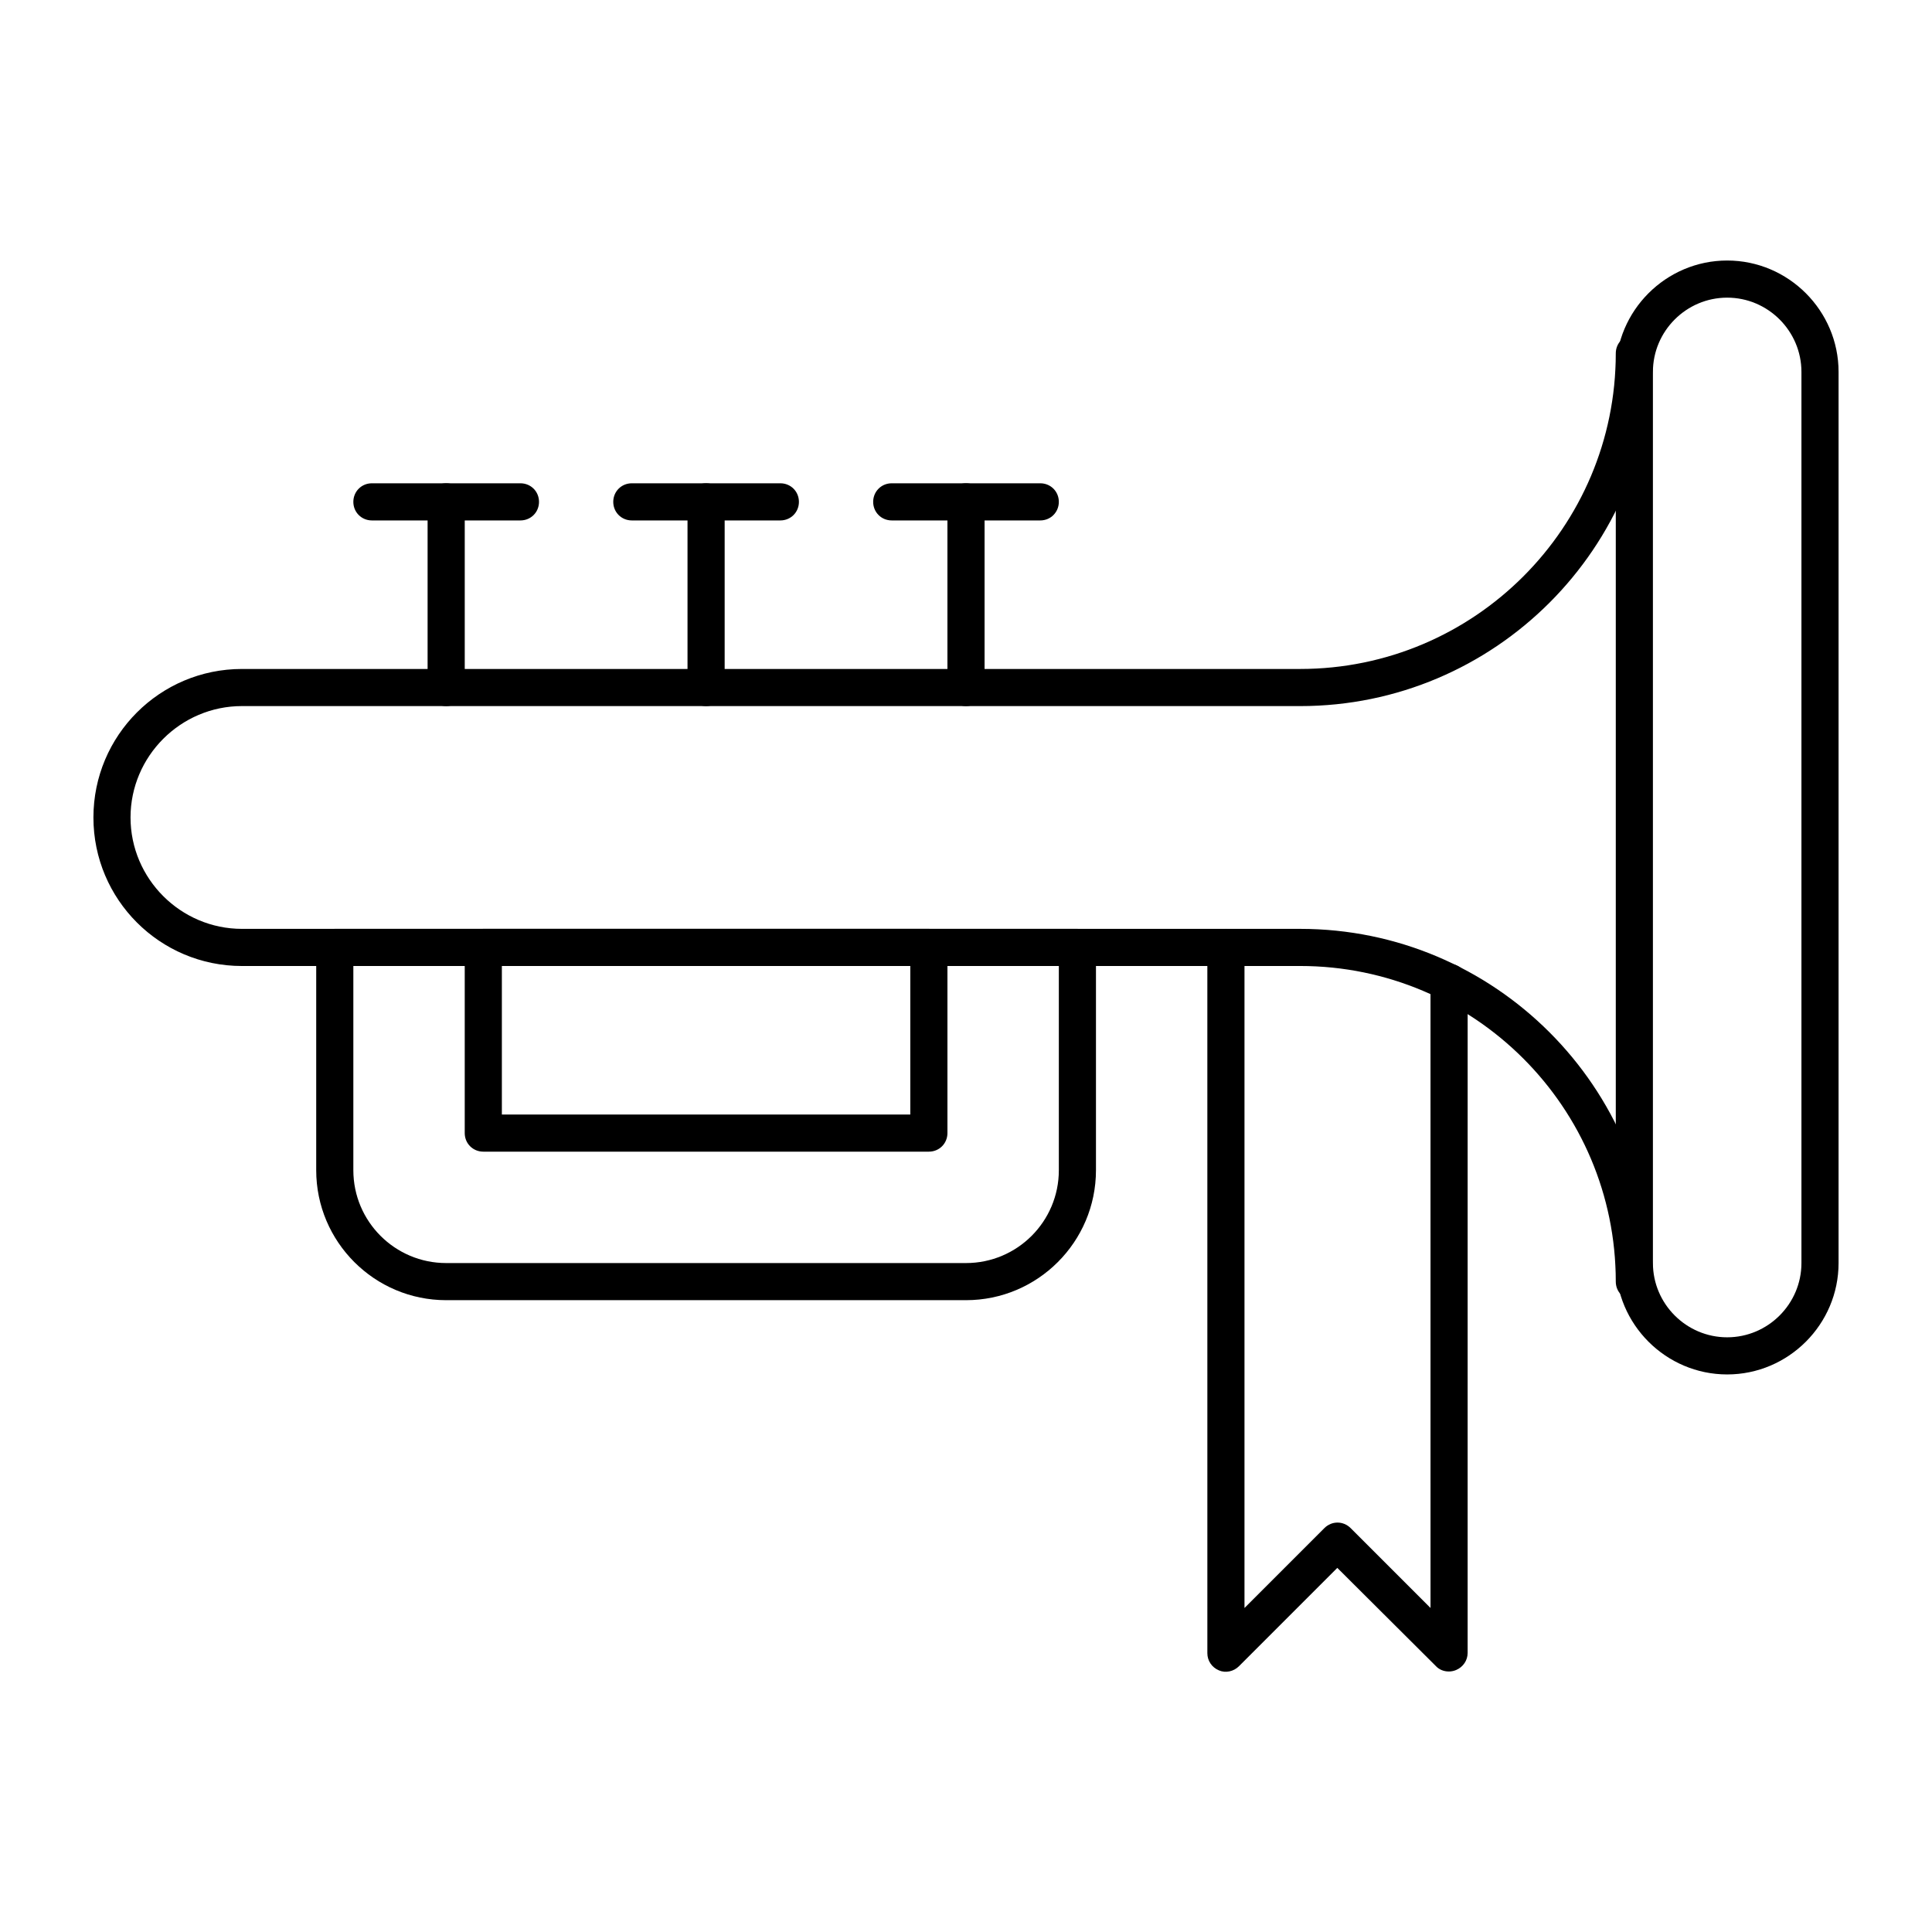
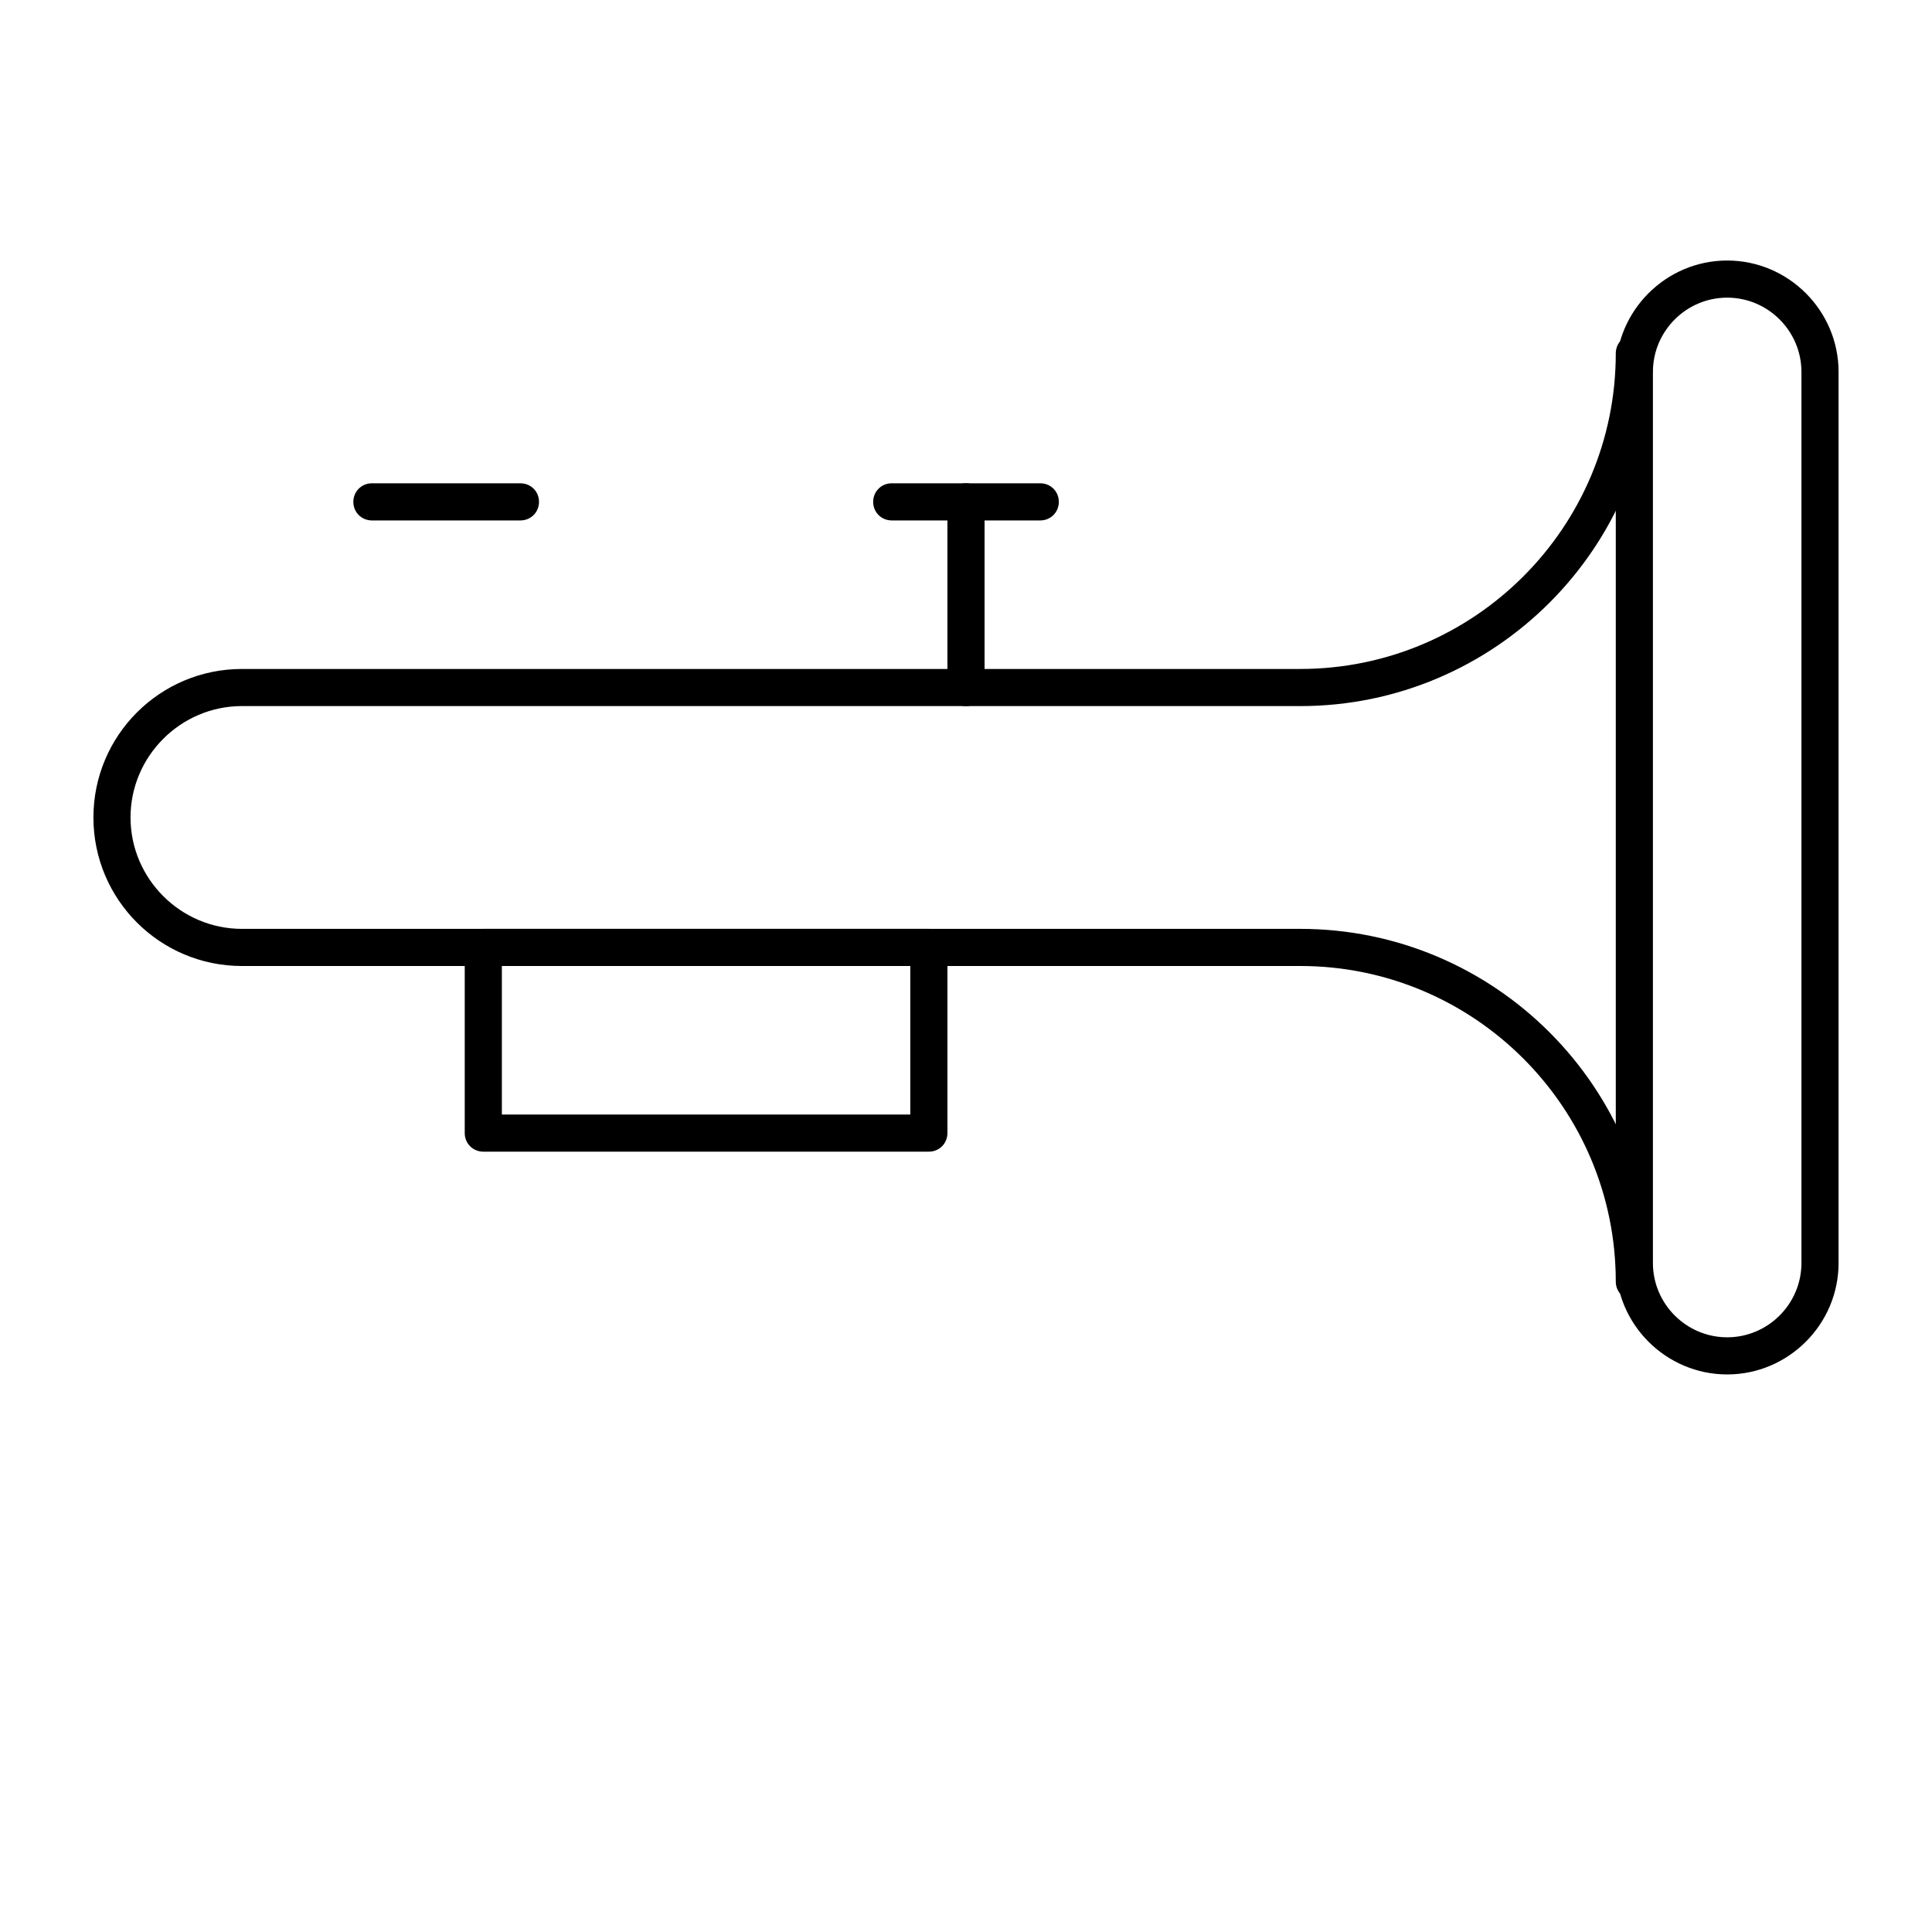
<svg xmlns="http://www.w3.org/2000/svg" fill="#000000" width="800px" height="800px" version="1.1" viewBox="144 144 512 512">
  <g>
    <path d="m601.72 508.24c-16.234 0-29.52-13.285-29.52-29.52v-236.16c0-16.234 13.285-29.52 29.52-29.52s29.52 13.285 29.52 29.52v236.16c0 16.234-13.281 29.52-29.52 29.52zm0-285.36c-10.824 0-19.68 8.855-19.68 19.68v236.16c0 10.824 8.855 19.68 19.68 19.68s19.68-8.855 19.68-19.68v-236.16c0-10.824-8.855-19.68-19.68-19.68z" />
-     <path d="m400 488.56h-137.76c-18.992 0-34.441-15.449-34.441-34.441v-59.039c0-2.754 2.164-4.922 4.922-4.922h196.8c2.754 0 4.922 2.164 4.922 4.922v59.039c-0.004 18.992-15.453 34.441-34.441 34.441zm-162.36-88.559v54.121c0 13.578 11.02 24.602 24.602 24.602h137.76c13.578 0 24.602-11.02 24.602-24.602v-54.121z" />
-     <path d="m527.92 586.96c-1.277 0-2.559-0.492-3.445-1.477l-26.074-25.98-26.074 26.074c-1.379 1.379-3.543 1.871-5.312 1.082-1.871-0.789-3.051-2.559-3.051-4.527l-0.004-187.05c0-2.754 2.164-4.922 4.922-4.922 2.754 0 4.922 2.164 4.922 4.922v175.05l21.156-21.156c1.969-1.969 5.019-1.969 6.988 0l21.156 21.156-0.004-165.8c0-2.754 2.164-4.922 4.922-4.922 2.754 0 4.922 2.164 4.922 4.922l-0.004 177.71c0 1.969-1.18 3.738-3.051 4.527-0.688 0.293-1.379 0.395-1.969 0.395z" />
    <path d="m577.12 488.56c-2.754 0-4.922-2.164-4.922-4.922 0-46.148-37.492-83.641-83.641-83.641l-280.44 0.004c-21.746 0-39.359-17.613-39.359-39.359s17.613-39.359 39.359-39.359h280.44c46.148 0 83.641-37.492 83.641-83.641 0-2.754 2.164-4.922 4.922-4.922 2.754 0 4.922 2.164 4.922 4.922 0 51.562-41.918 93.48-93.48 93.48l-280.45-0.004c-16.234 0-29.52 13.285-29.52 29.52s13.285 29.52 29.52 29.52h280.44c51.562 0 93.48 41.918 93.48 93.48 0 2.758-2.164 4.922-4.922 4.922z" />
    <path d="m281.92 281.92h-39.359c-2.754 0-4.922-2.164-4.922-4.922 0-2.754 2.164-4.922 4.922-4.922h39.359c2.754 0 4.922 2.164 4.922 4.922 0 2.758-2.168 4.922-4.922 4.922z" />
-     <path d="m262.24 331.12c-2.754 0-4.922-2.164-4.922-4.922v-49.199c0-2.754 2.164-4.922 4.922-4.922 2.754 0 4.922 2.164 4.922 4.922v49.199c-0.004 2.758-2.168 4.922-4.922 4.922z" />
-     <path d="m350.8 281.92h-39.359c-2.754 0-4.922-2.164-4.922-4.922 0-2.754 2.164-4.922 4.922-4.922h39.359c2.754 0 4.922 2.164 4.922 4.922 0 2.758-2.164 4.922-4.922 4.922z" />
-     <path d="m331.12 331.12c-2.754 0-4.922-2.164-4.922-4.922v-49.199c0-2.754 2.164-4.922 4.922-4.922 2.754 0 4.922 2.164 4.922 4.922v49.199c0 2.758-2.164 4.922-4.922 4.922z" />
    <path d="m419.68 281.92h-39.359c-2.754 0-4.922-2.164-4.922-4.922 0-2.754 2.164-4.922 4.922-4.922h39.359c2.754 0 4.922 2.164 4.922 4.922-0.004 2.758-2.168 4.922-4.922 4.922z" />
    <path d="m400 331.12c-2.754 0-4.922-2.164-4.922-4.922v-49.199c0-2.754 2.164-4.922 4.922-4.922 2.754 0 4.922 2.164 4.922 4.922v49.199c-0.004 2.758-2.168 4.922-4.922 4.922z" />
    <path d="m390.16 449.2h-118.08c-2.754 0-4.922-2.164-4.922-4.922v-49.199c0-2.754 2.164-4.922 4.922-4.922h118.08c2.754 0 4.922 2.164 4.922 4.922v49.199c-0.004 2.758-2.168 4.922-4.922 4.922zm-113.16-9.84h108.24v-39.359h-108.24z" />
  </g>
</svg>